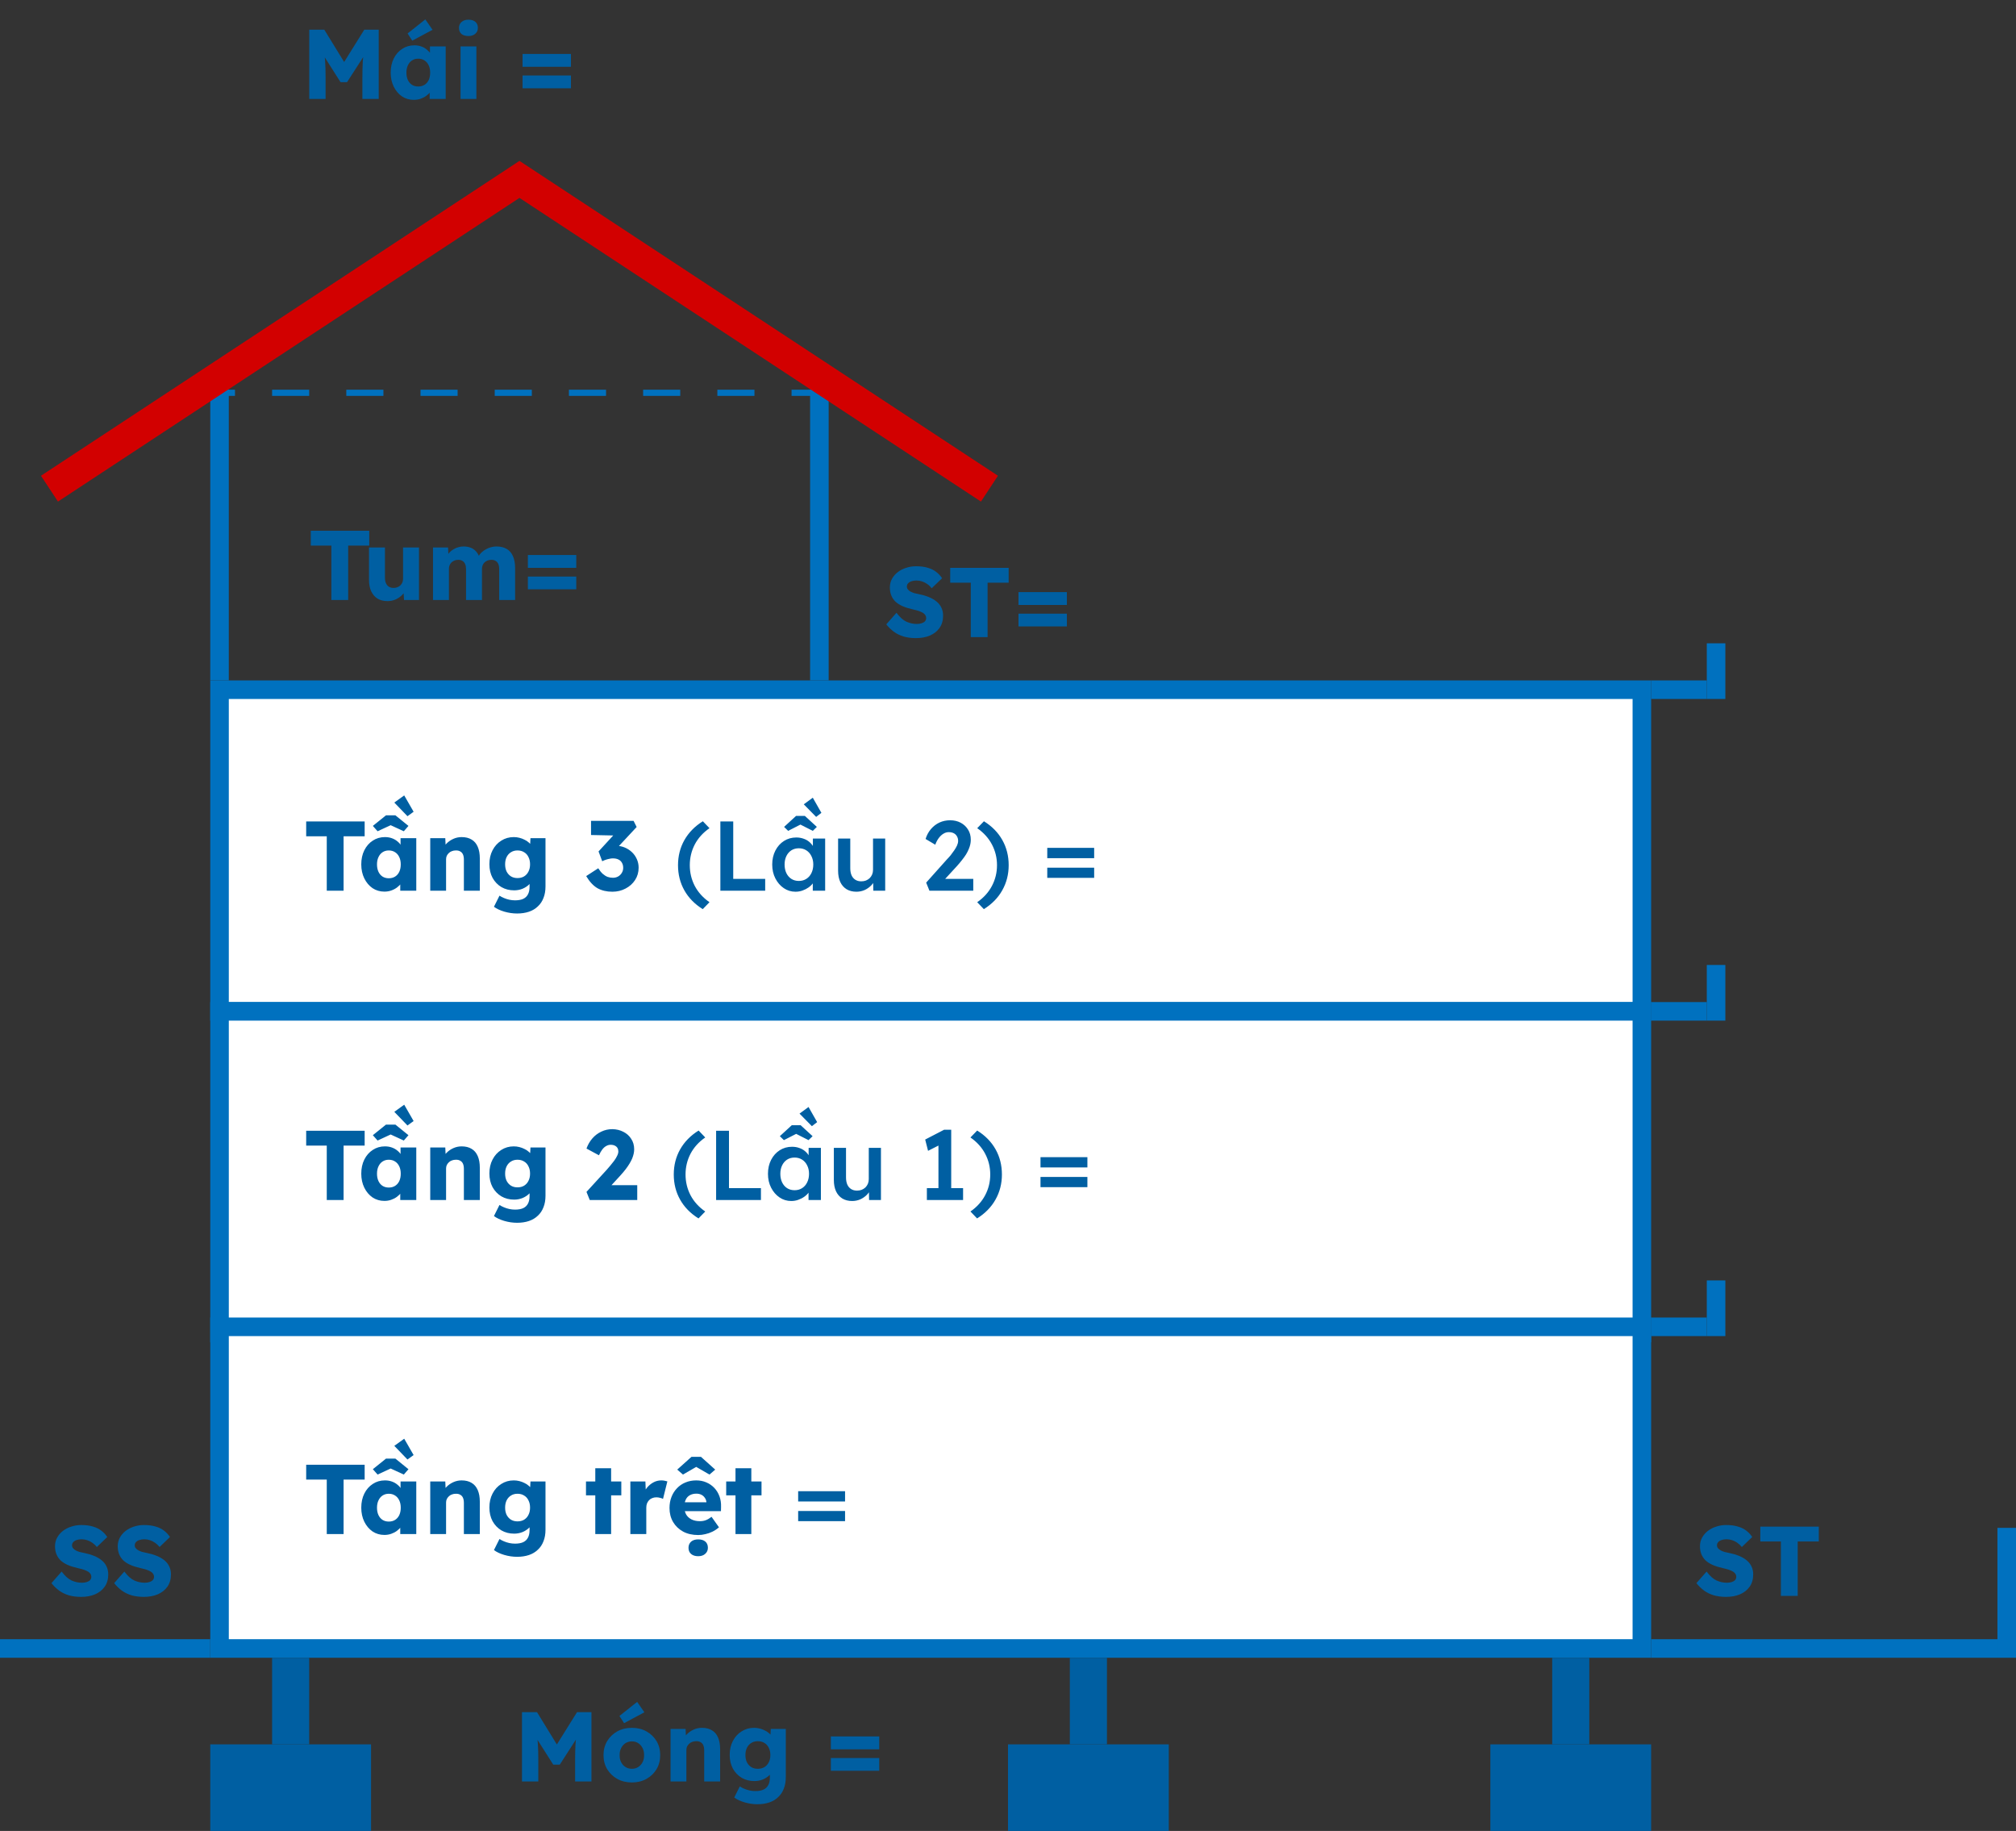
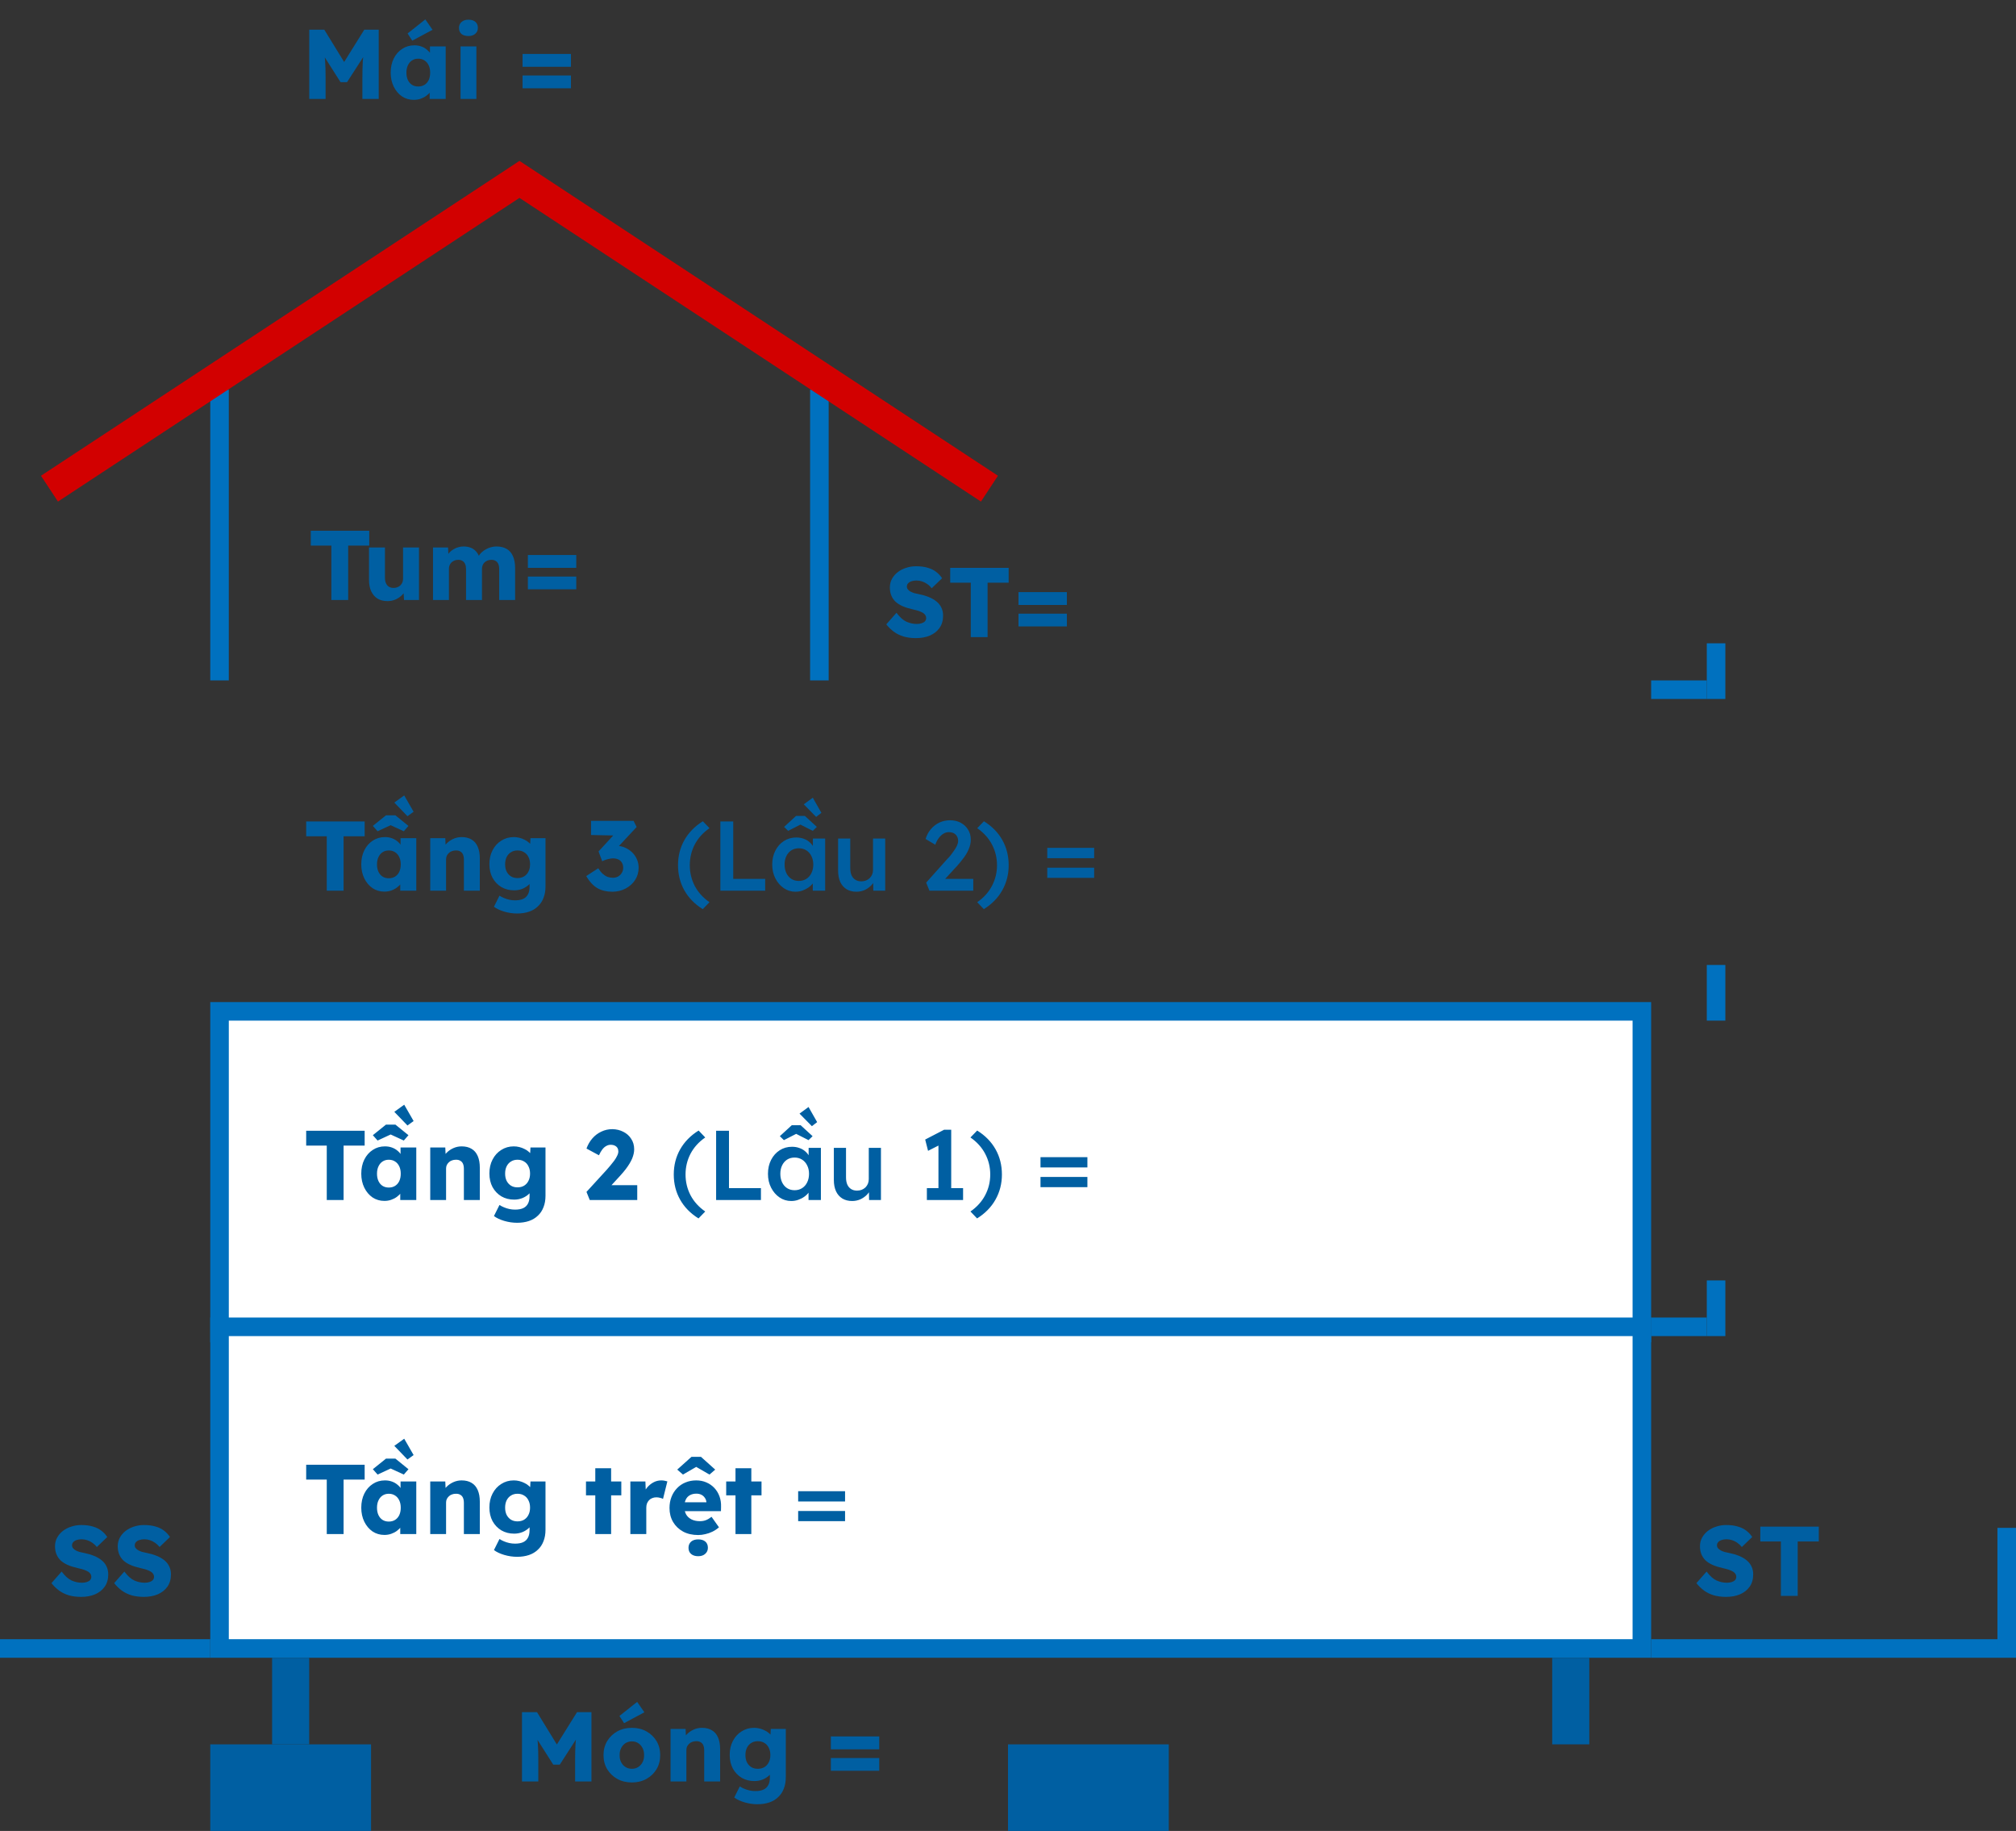
<svg xmlns="http://www.w3.org/2000/svg" width="326" height="296" viewBox="0 0 326 296" fill="none">
  <rect x="0" y="0" width="326" height="296" fill="#333333" stroke="none" />
-   <rect x="35.5" y="111.5" width="230" height="52" fill="white" stroke="#0071BF" stroke-width="3" />
  <rect x="35.5" y="163.5" width="230" height="52" fill="white" stroke="#0071BF" stroke-width="3" />
  <rect x="35.5" y="214.5" width="230" height="52" fill="white" stroke="#0071BF" stroke-width="3" />
  <line x1="35.5" y1="63" x2="35.5" y2="110" stroke="#0071BF" stroke-width="3" />
  <line x1="132.5" y1="63" x2="132.5" y2="110" stroke="#0071BF" stroke-width="3" />
  <line x1="324.5" y1="247" x2="324.5" y2="268" stroke="#0071BF" stroke-width="3" />
-   <line x1="134" y1="63.5" x2="34" y2="63.5" stroke="#0071BF" stroke-dasharray="6 6" />
  <line x1="277.5" y1="104" x2="277.5" y2="113" stroke="#0071BF" stroke-width="3" />
  <line x1="276" y1="111.5" x2="267" y2="111.5" stroke="#0071BF" stroke-width="3" />
  <line x1="277.5" y1="156" x2="277.5" y2="165" stroke="#0071BF" stroke-width="3" />
-   <line x1="276" y1="163.5" x2="267" y2="163.5" stroke="#0071BF" stroke-width="3" />
  <line x1="277.5" y1="207" x2="277.5" y2="216" stroke="#0071BF" stroke-width="3" />
  <line x1="276" y1="214.5" x2="267" y2="214.5" stroke="#0071BF" stroke-width="3" />
  <line x1="323" y1="266.5" x2="267" y2="266.5" stroke="#0071BF" stroke-width="3" />
  <line x1="34" y1="266.5" y2="266.5" stroke="#0071BF" stroke-width="3" />
  <rect x="34" y="282" width="26" height="14" fill="#005FA2" />
  <rect x="163" y="282" width="26" height="14" fill="#005FA2" />
-   <rect x="241" y="282" width="26" height="14" fill="#005FA2" />
  <rect x="44" y="268" width="6" height="14" fill="#005FA2" />
-   <rect x="173" y="268" width="6" height="14" fill="#005FA2" />
  <rect x="251" y="268" width="6" height="14" fill="#005FA2" />
  <path d="M53.582 97V88.2H50.254V85.8H59.71V88.2H56.302V97H53.582ZM62.665 97.176C62.035 97.176 61.497 97.043 61.049 96.776C60.611 96.499 60.27 96.104 60.025 95.592C59.79 95.08 59.673 94.467 59.673 93.752V88.504H62.249V93.4C62.249 93.741 62.302 94.035 62.409 94.28C62.516 94.525 62.675 94.717 62.889 94.856C63.102 94.984 63.358 95.048 63.657 95.048C63.881 95.048 64.084 95.011 64.265 94.936C64.457 94.861 64.617 94.76 64.745 94.632C64.883 94.493 64.99 94.339 65.065 94.168C65.139 93.987 65.177 93.789 65.177 93.576V88.504H67.753V97H65.337L65.225 95.256L65.705 95.064C65.577 95.469 65.364 95.832 65.065 96.152C64.766 96.461 64.409 96.712 63.993 96.904C63.577 97.085 63.134 97.176 62.665 97.176ZM70.018 97V88.504H72.45L72.53 90.04L72.194 90.056C72.322 89.779 72.482 89.533 72.674 89.32C72.877 89.107 73.101 88.931 73.346 88.792C73.602 88.643 73.864 88.531 74.13 88.456C74.408 88.381 74.685 88.344 74.962 88.344C75.378 88.344 75.757 88.408 76.098 88.536C76.44 88.664 76.738 88.872 76.994 89.16C77.25 89.437 77.453 89.816 77.602 90.296L77.202 90.264L77.33 90.008C77.469 89.752 77.645 89.523 77.858 89.32C78.082 89.107 78.328 88.931 78.594 88.792C78.861 88.643 79.138 88.531 79.426 88.456C79.714 88.381 79.992 88.344 80.258 88.344C80.93 88.344 81.49 88.477 81.938 88.744C82.386 89 82.722 89.389 82.946 89.912C83.181 90.435 83.298 91.069 83.298 91.816V97H80.722V92.024C80.722 91.683 80.674 91.4 80.578 91.176C80.482 90.952 80.338 90.787 80.146 90.68C79.965 90.563 79.736 90.504 79.458 90.504C79.234 90.504 79.026 90.541 78.834 90.616C78.653 90.691 78.493 90.792 78.354 90.92C78.226 91.048 78.125 91.197 78.05 91.368C77.976 91.539 77.938 91.731 77.938 91.944V97H75.362V92.008C75.362 91.688 75.314 91.416 75.218 91.192C75.122 90.968 74.978 90.797 74.786 90.68C74.594 90.563 74.37 90.504 74.114 90.504C73.89 90.504 73.682 90.541 73.49 90.616C73.309 90.691 73.149 90.792 73.01 90.92C72.882 91.048 72.781 91.197 72.706 91.368C72.632 91.539 72.594 91.725 72.594 91.928V97H70.018ZM85.361 91.8V89.72H93.185V91.8H85.361ZM85.361 95.272V93.208H93.185V95.272H85.361Z" fill="#005FA2" />
  <path d="M50.01 16V4.8H52.442L56.522 11.44L54.778 11.424L58.906 4.8H61.242V16H58.602V12.512C58.602 11.552 58.623 10.688 58.666 9.92C58.719 9.152 58.804 8.389 58.922 7.632L59.226 8.464L56.122 13.28H55.066L52.026 8.496L52.33 7.632C52.447 8.347 52.527 9.083 52.57 9.84C52.623 10.587 52.65 11.477 52.65 12.512V16H50.01ZM66.92 16.144C66.206 16.144 65.566 15.957 65 15.584C64.446 15.2 64.003 14.677 63.672 14.016C63.342 13.344 63.176 12.587 63.176 11.744C63.176 10.88 63.342 10.117 63.672 9.456C64.003 8.795 64.456 8.277 65.032 7.904C65.608 7.52 66.264 7.328 67 7.328C67.406 7.328 67.774 7.387 68.104 7.504C68.446 7.621 68.744 7.787 69 8C69.256 8.203 69.475 8.443 69.656 8.72C69.838 8.987 69.971 9.275 70.056 9.584L69.528 9.52V7.504H72.072V16H69.48V13.952L70.056 13.936C69.971 14.235 69.832 14.517 69.64 14.784C69.448 15.051 69.214 15.285 68.936 15.488C68.659 15.691 68.35 15.851 68.008 15.968C67.667 16.085 67.304 16.144 66.92 16.144ZM67.624 13.984C68.019 13.984 68.36 13.893 68.648 13.712C68.936 13.531 69.16 13.275 69.32 12.944C69.48 12.603 69.56 12.203 69.56 11.744C69.56 11.285 69.48 10.891 69.32 10.56C69.16 10.219 68.936 9.957 68.648 9.776C68.36 9.584 68.019 9.488 67.624 9.488C67.24 9.488 66.904 9.584 66.616 9.776C66.339 9.957 66.12 10.219 65.96 10.56C65.8 10.891 65.72 11.285 65.72 11.744C65.72 12.203 65.8 12.603 65.96 12.944C66.12 13.275 66.339 13.531 66.616 13.712C66.904 13.893 67.24 13.984 67.624 13.984ZM66.664 6.576L65.912 5.408L68.776 3.136L69.944 4.816L66.664 6.576ZM74.475 16V7.504H77.035V16H74.475ZM75.755 5.824C75.275 5.824 74.897 5.712 74.619 5.488C74.353 5.253 74.219 4.923 74.219 4.496C74.219 4.112 74.358 3.797 74.635 3.552C74.913 3.307 75.286 3.184 75.755 3.184C76.235 3.184 76.609 3.301 76.875 3.536C77.142 3.76 77.275 4.08 77.275 4.496C77.275 4.891 77.137 5.211 76.859 5.456C76.593 5.701 76.225 5.824 75.755 5.824ZM84.502 10.8V8.72H92.326V10.8H84.502ZM84.502 14.272V12.208H92.326V14.272H84.502Z" fill="#005FA2" />
  <path d="M52.84 144V135.2H49.512V132.8H58.968V135.2H55.56V144H52.84ZM62.163 144.144C61.448 144.144 60.808 143.957 60.243 143.584C59.688 143.2 59.245 142.677 58.915 142.016C58.584 141.344 58.419 140.587 58.419 139.744C58.419 138.88 58.584 138.117 58.915 137.456C59.245 136.795 59.699 136.277 60.275 135.904C60.851 135.52 61.507 135.328 62.243 135.328C62.648 135.328 63.016 135.387 63.347 135.504C63.688 135.621 63.987 135.787 64.243 136C64.499 136.203 64.717 136.443 64.899 136.72C65.08 136.987 65.213 137.275 65.299 137.584L64.771 137.52V135.504H67.315V144H64.723V141.952L65.299 141.936C65.213 142.235 65.075 142.517 64.883 142.784C64.691 143.051 64.456 143.285 64.179 143.488C63.901 143.691 63.592 143.851 63.251 143.968C62.909 144.085 62.547 144.144 62.163 144.144ZM62.867 141.984C63.261 141.984 63.603 141.893 63.891 141.712C64.179 141.531 64.403 141.275 64.563 140.944C64.723 140.603 64.803 140.203 64.803 139.744C64.803 139.285 64.723 138.891 64.563 138.56C64.403 138.219 64.179 137.957 63.891 137.776C63.603 137.584 63.261 137.488 62.867 137.488C62.483 137.488 62.147 137.584 61.859 137.776C61.581 137.957 61.363 138.219 61.203 138.56C61.043 138.891 60.963 139.285 60.963 139.744C60.963 140.203 61.043 140.603 61.203 140.944C61.363 141.275 61.581 141.531 61.859 141.712C62.147 141.893 62.483 141.984 62.867 141.984ZM61.059 134.384L60.291 133.52L62.419 131.808H63.939L66.051 133.52L65.299 134.384L62.931 133.296H63.411L61.059 134.384ZM65.891 131.952L63.763 129.744L65.363 128.592L66.883 131.232L65.891 131.952ZM69.573 144V135.504H72.005L72.085 137.232L71.573 137.424C71.691 137.04 71.899 136.693 72.198 136.384C72.507 136.064 72.875 135.808 73.302 135.616C73.728 135.424 74.176 135.328 74.645 135.328C75.285 135.328 75.824 135.461 76.261 135.728C76.699 135.984 77.029 136.373 77.254 136.896C77.478 137.408 77.59 138.037 77.59 138.784V144H75.013V138.992C75.013 138.651 74.966 138.368 74.87 138.144C74.773 137.92 74.624 137.755 74.421 137.648C74.23 137.531 73.99 137.477 73.701 137.488C73.478 137.488 73.269 137.525 73.078 137.6C72.885 137.664 72.72 137.765 72.582 137.904C72.443 138.032 72.331 138.181 72.246 138.352C72.171 138.523 72.133 138.709 72.133 138.912V144H70.87C70.571 144 70.315 144 70.102 144C69.888 144 69.712 144 69.573 144ZM83.618 147.68C82.924 147.68 82.231 147.579 81.538 147.376C80.855 147.173 80.3 146.912 79.874 146.592L80.77 144.8C80.994 144.949 81.239 145.077 81.506 145.184C81.783 145.301 82.071 145.392 82.37 145.456C82.668 145.52 82.972 145.552 83.282 145.552C83.826 145.552 84.268 145.472 84.61 145.312C84.951 145.152 85.207 144.907 85.378 144.576C85.548 144.256 85.634 143.851 85.634 143.36V141.936L86.13 142.016C86.055 142.368 85.868 142.688 85.57 142.976C85.282 143.264 84.924 143.499 84.498 143.68C84.071 143.851 83.618 143.936 83.138 143.936C82.37 143.936 81.682 143.76 81.074 143.408C80.476 143.045 80.002 142.549 79.65 141.92C79.308 141.28 79.138 140.544 79.138 139.712C79.138 138.859 79.308 138.107 79.65 137.456C79.991 136.795 80.46 136.277 81.058 135.904C81.655 135.52 82.327 135.328 83.074 135.328C83.394 135.328 83.698 135.365 83.986 135.44C84.284 135.515 84.556 135.616 84.802 135.744C85.058 135.861 85.282 136.005 85.474 136.176C85.676 136.336 85.836 136.512 85.954 136.704C86.082 136.896 86.167 137.093 86.21 137.296L85.682 137.424L85.778 135.504H88.21V143.312C88.21 144.005 88.103 144.619 87.89 145.152C87.687 145.696 87.383 146.155 86.978 146.528C86.583 146.912 86.103 147.2 85.538 147.392C84.972 147.584 84.332 147.68 83.618 147.68ZM83.682 141.952C84.098 141.952 84.455 141.861 84.754 141.68C85.063 141.488 85.298 141.227 85.458 140.896C85.628 140.565 85.714 140.176 85.714 139.728C85.714 139.28 85.628 138.891 85.458 138.56C85.298 138.219 85.063 137.957 84.754 137.776C84.455 137.584 84.098 137.488 83.682 137.488C83.276 137.488 82.924 137.584 82.626 137.776C82.327 137.957 82.092 138.219 81.922 138.56C81.762 138.891 81.682 139.28 81.682 139.728C81.682 140.176 81.762 140.565 81.922 140.896C82.092 141.227 82.327 141.488 82.626 141.68C82.924 141.861 83.276 141.952 83.682 141.952ZM99.014 144.16C98.107 144.16 97.312 143.973 96.63 143.6C95.958 143.216 95.344 142.56 94.79 141.632L96.742 140.368C96.977 140.741 97.216 141.04 97.462 141.264C97.718 141.488 97.979 141.653 98.246 141.76C98.523 141.856 98.811 141.904 99.11 141.904C99.409 141.904 99.68 141.84 99.926 141.712C100.182 141.573 100.385 141.381 100.534 141.136C100.694 140.891 100.774 140.613 100.774 140.304C100.774 139.973 100.705 139.696 100.566 139.472C100.438 139.237 100.246 139.061 99.99 138.944C99.745 138.827 99.446 138.768 99.094 138.768C98.934 138.768 98.763 138.789 98.582 138.832C98.4 138.864 98.209 138.912 98.006 138.976C97.803 139.04 97.595 139.125 97.382 139.232L96.79 137.648L99.51 134.688L100.246 135.088L95.574 134.992V132.704H102.454L102.95 133.696L99.254 137.664L98.614 136.912C98.699 136.869 98.838 136.832 99.03 136.8C99.233 136.757 99.424 136.736 99.606 136.736C100.107 136.736 100.577 136.827 101.014 137.008C101.451 137.189 101.841 137.44 102.182 137.76C102.523 138.08 102.79 138.459 102.982 138.896C103.174 139.323 103.27 139.781 103.27 140.272C103.27 141.019 103.078 141.685 102.694 142.272C102.321 142.848 101.809 143.307 101.158 143.648C100.518 143.989 99.803 144.16 99.014 144.16ZM113.64 146.976C112.339 146.165 111.347 145.152 110.664 143.936C109.981 142.72 109.64 141.365 109.64 139.872C109.64 138.389 109.981 137.04 110.664 135.824C111.357 134.597 112.355 133.579 113.656 132.768L114.728 133.888C113.683 134.613 112.888 135.493 112.344 136.528C111.811 137.563 111.544 138.677 111.544 139.872C111.544 141.067 111.811 142.181 112.344 143.216C112.888 144.251 113.683 145.131 114.728 145.856L113.64 146.976ZM116.488 144V132.8H118.568V142.08H123.736V144H116.488ZM128.633 144.16C127.94 144.16 127.31 143.968 126.745 143.584C126.18 143.2 125.726 142.677 125.385 142.016C125.044 141.355 124.873 140.603 124.873 139.76C124.873 138.917 125.044 138.165 125.385 137.504C125.726 136.843 126.19 136.325 126.777 135.952C127.364 135.579 128.025 135.392 128.761 135.392C129.188 135.392 129.577 135.456 129.929 135.584C130.281 135.701 130.59 135.872 130.857 136.096C131.124 136.32 131.342 136.576 131.513 136.864C131.694 137.152 131.817 137.461 131.881 137.792L131.449 137.68V135.568H133.433V144H131.433V141.984L131.897 141.904C131.822 142.192 131.684 142.475 131.481 142.752C131.289 143.019 131.044 143.259 130.745 143.472C130.457 143.675 130.132 143.84 129.769 143.968C129.417 144.096 129.038 144.16 128.633 144.16ZM129.177 142.416C129.636 142.416 130.041 142.304 130.393 142.08C130.745 141.856 131.017 141.547 131.209 141.152C131.412 140.747 131.513 140.283 131.513 139.76C131.513 139.248 131.412 138.795 131.209 138.4C131.017 138.005 130.745 137.696 130.393 137.472C130.041 137.248 129.636 137.136 129.177 137.136C128.718 137.136 128.313 137.248 127.961 137.472C127.62 137.696 127.353 138.005 127.161 138.4C126.969 138.795 126.873 139.248 126.873 139.76C126.873 140.283 126.969 140.747 127.161 141.152C127.353 141.547 127.62 141.856 127.961 142.08C128.313 142.304 128.718 142.416 129.177 142.416ZM127.449 134.32L126.793 133.68L128.729 131.904H130.153L132.089 133.68L131.433 134.32L129.193 133.184H129.673L127.449 134.32ZM131.977 132.064L129.977 130.032L131.433 128.96L132.825 131.408L131.977 132.064ZM138.486 144.16C137.878 144.16 137.35 144.027 136.902 143.76C136.454 143.483 136.113 143.093 135.878 142.592C135.644 142.08 135.526 141.472 135.526 140.768V135.568H137.494V140.352C137.494 140.8 137.564 141.184 137.702 141.504C137.841 141.813 138.044 142.053 138.31 142.224C138.577 142.395 138.897 142.48 139.27 142.48C139.548 142.48 139.798 142.437 140.022 142.352C140.257 142.256 140.46 142.128 140.63 141.968C140.801 141.797 140.934 141.6 141.03 141.376C141.126 141.141 141.174 140.891 141.174 140.624V135.568H143.142V144H141.222L141.19 142.24L141.542 142.048C141.414 142.453 141.196 142.816 140.886 143.136C140.588 143.445 140.23 143.696 139.814 143.888C139.398 144.069 138.956 144.16 138.486 144.16ZM150.296 144L149.768 142.688L153.128 138.928C153.32 138.736 153.517 138.517 153.72 138.272C153.923 138.016 154.115 137.755 154.296 137.488C154.488 137.211 154.643 136.944 154.76 136.688C154.877 136.421 154.936 136.176 154.936 135.952C154.936 135.664 154.872 135.413 154.744 135.2C154.627 134.987 154.456 134.821 154.232 134.704C154.008 134.587 153.731 134.528 153.4 134.528C153.112 134.528 152.829 134.613 152.552 134.784C152.285 134.944 152.035 135.179 151.8 135.488C151.576 135.787 151.389 136.144 151.24 136.56L149.672 135.632C149.864 135.013 150.152 134.48 150.536 134.032C150.931 133.573 151.389 133.221 151.912 132.976C152.445 132.731 153.021 132.608 153.64 132.608C154.28 132.608 154.851 132.741 155.352 133.008C155.853 133.275 156.248 133.643 156.536 134.112C156.835 134.581 156.984 135.131 156.984 135.76C156.984 135.995 156.957 136.24 156.904 136.496C156.851 136.741 156.765 137.003 156.648 137.28C156.541 137.547 156.397 137.829 156.216 138.128C156.035 138.416 155.816 138.72 155.56 139.04C155.315 139.36 155.032 139.696 154.712 140.048L152.168 142.816L151.848 142.08H157.384V144H150.296ZM159.094 146.976L158.022 145.856C159.067 145.131 159.862 144.251 160.406 143.216C160.95 142.181 161.222 141.067 161.222 139.872C161.222 138.677 160.95 137.563 160.406 136.528C159.862 135.493 159.067 134.613 158.022 133.888L159.11 132.768C160.411 133.579 161.403 134.592 162.086 135.808C162.768 137.024 163.11 138.379 163.11 139.872C163.11 141.355 162.763 142.709 162.07 143.936C161.387 145.152 160.395 146.165 159.094 146.976ZM169.349 138.736V137.072H176.933V138.736H169.349ZM169.349 141.92V140.272H176.933V141.92H169.349Z" fill="#005FA2" />
  <path d="M52.84 194V185.2H49.512V182.8H58.968V185.2H55.56V194H52.84ZM62.163 194.144C61.448 194.144 60.808 193.957 60.243 193.584C59.688 193.2 59.245 192.677 58.915 192.016C58.584 191.344 58.419 190.587 58.419 189.744C58.419 188.88 58.584 188.117 58.915 187.456C59.245 186.795 59.699 186.277 60.275 185.904C60.851 185.52 61.507 185.328 62.243 185.328C62.648 185.328 63.016 185.387 63.347 185.504C63.688 185.621 63.987 185.787 64.243 186C64.499 186.203 64.717 186.443 64.899 186.72C65.08 186.987 65.213 187.275 65.299 187.584L64.771 187.52V185.504H67.315V194H64.723V191.952L65.299 191.936C65.213 192.235 65.075 192.517 64.883 192.784C64.691 193.051 64.456 193.285 64.179 193.488C63.901 193.691 63.592 193.851 63.251 193.968C62.909 194.085 62.547 194.144 62.163 194.144ZM62.867 191.984C63.261 191.984 63.603 191.893 63.891 191.712C64.179 191.531 64.403 191.275 64.563 190.944C64.723 190.603 64.803 190.203 64.803 189.744C64.803 189.285 64.723 188.891 64.563 188.56C64.403 188.219 64.179 187.957 63.891 187.776C63.603 187.584 63.261 187.488 62.867 187.488C62.483 187.488 62.147 187.584 61.859 187.776C61.581 187.957 61.363 188.219 61.203 188.56C61.043 188.891 60.963 189.285 60.963 189.744C60.963 190.203 61.043 190.603 61.203 190.944C61.363 191.275 61.581 191.531 61.859 191.712C62.147 191.893 62.483 191.984 62.867 191.984ZM61.059 184.384L60.291 183.52L62.419 181.808H63.939L66.051 183.52L65.299 184.384L62.931 183.296H63.411L61.059 184.384ZM65.891 181.952L63.763 179.744L65.363 178.592L66.883 181.232L65.891 181.952ZM69.573 194V185.504H72.005L72.085 187.232L71.573 187.424C71.691 187.04 71.899 186.693 72.198 186.384C72.507 186.064 72.875 185.808 73.302 185.616C73.728 185.424 74.176 185.328 74.645 185.328C75.285 185.328 75.824 185.461 76.261 185.728C76.699 185.984 77.029 186.373 77.254 186.896C77.478 187.408 77.59 188.037 77.59 188.784V194H75.013V188.992C75.013 188.651 74.966 188.368 74.87 188.144C74.773 187.92 74.624 187.755 74.421 187.648C74.23 187.531 73.99 187.477 73.701 187.488C73.478 187.488 73.269 187.525 73.078 187.6C72.885 187.664 72.72 187.765 72.582 187.904C72.443 188.032 72.331 188.181 72.246 188.352C72.171 188.523 72.133 188.709 72.133 188.912V194H70.87C70.571 194 70.315 194 70.102 194C69.888 194 69.712 194 69.573 194ZM83.618 197.68C82.924 197.68 82.231 197.579 81.538 197.376C80.855 197.173 80.3 196.912 79.874 196.592L80.77 194.8C80.994 194.949 81.239 195.077 81.506 195.184C81.783 195.301 82.071 195.392 82.37 195.456C82.668 195.52 82.972 195.552 83.282 195.552C83.826 195.552 84.268 195.472 84.61 195.312C84.951 195.152 85.207 194.907 85.378 194.576C85.548 194.256 85.634 193.851 85.634 193.36V191.936L86.13 192.016C86.055 192.368 85.868 192.688 85.57 192.976C85.282 193.264 84.924 193.499 84.498 193.68C84.071 193.851 83.618 193.936 83.138 193.936C82.37 193.936 81.682 193.76 81.074 193.408C80.476 193.045 80.002 192.549 79.65 191.92C79.308 191.28 79.138 190.544 79.138 189.712C79.138 188.859 79.308 188.107 79.65 187.456C79.991 186.795 80.46 186.277 81.058 185.904C81.655 185.52 82.327 185.328 83.074 185.328C83.394 185.328 83.698 185.365 83.986 185.44C84.284 185.515 84.556 185.616 84.802 185.744C85.058 185.861 85.282 186.005 85.474 186.176C85.676 186.336 85.836 186.512 85.954 186.704C86.082 186.896 86.167 187.093 86.21 187.296L85.682 187.424L85.778 185.504H88.21V193.312C88.21 194.005 88.103 194.619 87.89 195.152C87.687 195.696 87.383 196.155 86.978 196.528C86.583 196.912 86.103 197.2 85.538 197.392C84.972 197.584 84.332 197.68 83.618 197.68ZM83.682 191.952C84.098 191.952 84.455 191.861 84.754 191.68C85.063 191.488 85.298 191.227 85.458 190.896C85.628 190.565 85.714 190.176 85.714 189.728C85.714 189.28 85.628 188.891 85.458 188.56C85.298 188.219 85.063 187.957 84.754 187.776C84.455 187.584 84.098 187.488 83.682 187.488C83.276 187.488 82.924 187.584 82.626 187.776C82.327 187.957 82.092 188.219 81.922 188.56C81.762 188.891 81.682 189.28 81.682 189.728C81.682 190.176 81.762 190.565 81.922 190.896C82.092 191.227 82.327 191.488 82.626 191.68C82.924 191.861 83.276 191.952 83.682 191.952ZM95.366 194L94.838 192.688L98.102 189.12C98.283 188.917 98.481 188.688 98.694 188.432C98.907 188.176 99.115 187.915 99.318 187.648C99.52 187.371 99.68 187.104 99.798 186.848C99.926 186.592 99.99 186.357 99.99 186.144C99.99 185.931 99.942 185.744 99.846 185.584C99.75 185.424 99.611 185.301 99.43 185.216C99.249 185.12 99.019 185.072 98.742 185.072C98.496 185.072 98.262 185.136 98.038 185.264C97.814 185.381 97.6 185.568 97.398 185.824C97.206 186.08 97.025 186.395 96.854 186.768L94.838 185.68C95.062 185.061 95.376 184.517 95.782 184.048C96.198 183.568 96.683 183.2 97.238 182.944C97.793 182.677 98.385 182.544 99.014 182.544C99.675 182.555 100.273 182.699 100.806 182.976C101.339 183.243 101.761 183.621 102.07 184.112C102.39 184.592 102.55 185.157 102.55 185.808C102.55 186.032 102.523 186.267 102.47 186.512C102.417 186.757 102.337 187.013 102.23 187.28C102.123 187.536 101.979 187.813 101.798 188.112C101.627 188.4 101.419 188.704 101.174 189.024C100.929 189.344 100.641 189.685 100.31 190.048L97.766 192.816L97.446 191.6H103.046V194H95.366ZM112.953 196.976C111.651 196.165 110.659 195.152 109.977 193.936C109.294 192.72 108.953 191.365 108.953 189.872C108.953 188.389 109.294 187.04 109.977 185.824C110.67 184.597 111.667 183.579 112.969 182.768L114.041 183.888C112.995 184.613 112.201 185.493 111.657 186.528C111.123 187.563 110.857 188.677 110.857 189.872C110.857 191.067 111.123 192.181 111.657 193.216C112.201 194.251 112.995 195.131 114.041 195.856L112.953 196.976ZM115.801 194V182.8H117.881V192.08H123.049V194H115.801ZM127.945 194.16C127.252 194.16 126.623 193.968 126.057 193.584C125.492 193.2 125.039 192.677 124.697 192.016C124.356 191.355 124.185 190.603 124.185 189.76C124.185 188.917 124.356 188.165 124.697 187.504C125.039 186.843 125.503 186.325 126.089 185.952C126.676 185.579 127.337 185.392 128.073 185.392C128.5 185.392 128.889 185.456 129.241 185.584C129.593 185.701 129.903 185.872 130.169 186.096C130.436 186.32 130.655 186.576 130.825 186.864C131.007 187.152 131.129 187.461 131.193 187.792L130.761 187.68V185.568H132.745V194H130.745V191.984L131.209 191.904C131.135 192.192 130.996 192.475 130.793 192.752C130.601 193.019 130.356 193.259 130.057 193.472C129.769 193.675 129.444 193.84 129.081 193.968C128.729 194.096 128.351 194.16 127.945 194.16ZM128.489 192.416C128.948 192.416 129.353 192.304 129.705 192.08C130.057 191.856 130.329 191.547 130.521 191.152C130.724 190.747 130.825 190.283 130.825 189.76C130.825 189.248 130.724 188.795 130.521 188.4C130.329 188.005 130.057 187.696 129.705 187.472C129.353 187.248 128.948 187.136 128.489 187.136C128.031 187.136 127.625 187.248 127.273 187.472C126.932 187.696 126.665 188.005 126.473 188.4C126.281 188.795 126.185 189.248 126.185 189.76C126.185 190.283 126.281 190.747 126.473 191.152C126.665 191.547 126.932 191.856 127.273 192.08C127.625 192.304 128.031 192.416 128.489 192.416ZM126.761 184.32L126.105 183.68L128.041 181.904H129.465L131.401 183.68L130.745 184.32L128.505 183.184H128.985L126.761 184.32ZM131.289 182.064L129.289 180.032L130.745 178.96L132.137 181.408L131.289 182.064ZM137.799 194.16C137.191 194.16 136.663 194.027 136.215 193.76C135.767 193.483 135.425 193.093 135.191 192.592C134.956 192.08 134.839 191.472 134.839 190.768V185.568H136.807V190.352C136.807 190.8 136.876 191.184 137.015 191.504C137.153 191.813 137.356 192.053 137.623 192.224C137.889 192.395 138.209 192.48 138.583 192.48C138.86 192.48 139.111 192.437 139.335 192.352C139.569 192.256 139.772 192.128 139.943 191.968C140.113 191.797 140.247 191.6 140.343 191.376C140.439 191.141 140.487 190.891 140.487 190.624V185.568H142.455V194H140.535L140.503 192.24L140.855 192.048C140.727 192.453 140.508 192.816 140.199 193.136C139.9 193.445 139.543 193.696 139.127 193.888C138.711 194.069 138.268 194.16 137.799 194.16ZM151.753 193.216V184.128L152.345 184.896L150.073 186.048L149.609 184.224L152.665 182.64H153.817V193.216H151.753ZM149.881 194V192.08H155.737V194H149.881ZM158 196.976L156.928 195.856C157.973 195.131 158.768 194.251 159.312 193.216C159.856 192.181 160.128 191.067 160.128 189.872C160.128 188.677 159.856 187.563 159.312 186.528C158.768 185.493 157.973 184.613 156.928 183.888L158.016 182.768C159.317 183.579 160.309 184.592 160.992 185.808C161.675 187.024 162.016 188.379 162.016 189.872C162.016 191.355 161.669 192.709 160.976 193.936C160.293 195.152 159.301 196.165 158 196.976ZM168.255 188.736V187.072H175.839V188.736H168.255ZM168.255 191.92V190.272H175.839V191.92H168.255Z" fill="#005FA2" />
  <path d="M52.84 248V239.2H49.512V236.8H58.968V239.2H55.56V248H52.84ZM62.163 248.144C61.448 248.144 60.808 247.957 60.243 247.584C59.688 247.2 59.245 246.677 58.915 246.016C58.584 245.344 58.419 244.587 58.419 243.744C58.419 242.88 58.584 242.117 58.915 241.456C59.245 240.795 59.699 240.277 60.275 239.904C60.851 239.52 61.507 239.328 62.243 239.328C62.648 239.328 63.016 239.387 63.347 239.504C63.688 239.621 63.987 239.787 64.243 240C64.499 240.203 64.717 240.443 64.899 240.72C65.08 240.987 65.213 241.275 65.299 241.584L64.771 241.52V239.504H67.315V248H64.723V245.952L65.299 245.936C65.213 246.235 65.075 246.517 64.883 246.784C64.691 247.051 64.456 247.285 64.179 247.488C63.901 247.691 63.592 247.851 63.251 247.968C62.909 248.085 62.547 248.144 62.163 248.144ZM62.867 245.984C63.261 245.984 63.603 245.893 63.891 245.712C64.179 245.531 64.403 245.275 64.563 244.944C64.723 244.603 64.803 244.203 64.803 243.744C64.803 243.285 64.723 242.891 64.563 242.56C64.403 242.219 64.179 241.957 63.891 241.776C63.603 241.584 63.261 241.488 62.867 241.488C62.483 241.488 62.147 241.584 61.859 241.776C61.581 241.957 61.363 242.219 61.203 242.56C61.043 242.891 60.963 243.285 60.963 243.744C60.963 244.203 61.043 244.603 61.203 244.944C61.363 245.275 61.581 245.531 61.859 245.712C62.147 245.893 62.483 245.984 62.867 245.984ZM61.059 238.384L60.291 237.52L62.419 235.808H63.939L66.051 237.52L65.299 238.384L62.931 237.296H63.411L61.059 238.384ZM65.891 235.952L63.763 233.744L65.363 232.592L66.883 235.232L65.891 235.952ZM69.573 248V239.504H72.005L72.085 241.232L71.573 241.424C71.691 241.04 71.899 240.693 72.198 240.384C72.507 240.064 72.875 239.808 73.302 239.616C73.728 239.424 74.176 239.328 74.645 239.328C75.285 239.328 75.824 239.461 76.261 239.728C76.699 239.984 77.029 240.373 77.254 240.896C77.478 241.408 77.59 242.037 77.59 242.784V248H75.013V242.992C75.013 242.651 74.966 242.368 74.87 242.144C74.773 241.92 74.624 241.755 74.421 241.648C74.23 241.531 73.99 241.477 73.701 241.488C73.478 241.488 73.269 241.525 73.078 241.6C72.885 241.664 72.72 241.765 72.582 241.904C72.443 242.032 72.331 242.181 72.246 242.352C72.171 242.523 72.133 242.709 72.133 242.912V248H70.87C70.571 248 70.315 248 70.102 248C69.888 248 69.712 248 69.573 248ZM83.618 251.68C82.924 251.68 82.231 251.579 81.538 251.376C80.855 251.173 80.3 250.912 79.874 250.592L80.77 248.8C80.994 248.949 81.239 249.077 81.506 249.184C81.783 249.301 82.071 249.392 82.37 249.456C82.668 249.52 82.972 249.552 83.282 249.552C83.826 249.552 84.268 249.472 84.61 249.312C84.951 249.152 85.207 248.907 85.378 248.576C85.548 248.256 85.634 247.851 85.634 247.36V245.936L86.13 246.016C86.055 246.368 85.868 246.688 85.57 246.976C85.282 247.264 84.924 247.499 84.498 247.68C84.071 247.851 83.618 247.936 83.138 247.936C82.37 247.936 81.682 247.76 81.074 247.408C80.476 247.045 80.002 246.549 79.65 245.92C79.308 245.28 79.138 244.544 79.138 243.712C79.138 242.859 79.308 242.107 79.65 241.456C79.991 240.795 80.46 240.277 81.058 239.904C81.655 239.52 82.327 239.328 83.074 239.328C83.394 239.328 83.698 239.365 83.986 239.44C84.284 239.515 84.556 239.616 84.802 239.744C85.058 239.861 85.282 240.005 85.474 240.176C85.676 240.336 85.836 240.512 85.954 240.704C86.082 240.896 86.167 241.093 86.21 241.296L85.682 241.424L85.778 239.504H88.21V247.312C88.21 248.005 88.103 248.619 87.89 249.152C87.687 249.696 87.383 250.155 86.978 250.528C86.583 250.912 86.103 251.2 85.538 251.392C84.972 251.584 84.332 251.68 83.618 251.68ZM83.682 245.952C84.098 245.952 84.455 245.861 84.754 245.68C85.063 245.488 85.298 245.227 85.458 244.896C85.628 244.565 85.714 244.176 85.714 243.728C85.714 243.28 85.628 242.891 85.458 242.56C85.298 242.219 85.063 241.957 84.754 241.776C84.455 241.584 84.098 241.488 83.682 241.488C83.276 241.488 82.924 241.584 82.626 241.776C82.327 241.957 82.092 242.219 81.922 242.56C81.762 242.891 81.682 243.28 81.682 243.728C81.682 244.176 81.762 244.565 81.922 244.896C82.092 245.227 82.327 245.488 82.626 245.68C82.924 245.861 83.276 245.952 83.682 245.952ZM96.262 248V237.36H98.822V248H96.262ZM94.758 241.744V239.504H100.47V241.744H94.758ZM101.933 248V239.504H104.365L104.477 242.272L103.997 241.744C104.125 241.285 104.333 240.875 104.621 240.512C104.92 240.149 105.266 239.861 105.661 239.648C106.056 239.435 106.477 239.328 106.925 239.328C107.117 239.328 107.293 239.344 107.453 239.376C107.624 239.408 107.778 239.445 107.917 239.488L107.213 242.32C107.096 242.245 106.936 242.187 106.733 242.144C106.541 242.091 106.338 242.064 106.125 242.064C105.89 242.064 105.672 242.107 105.469 242.192C105.266 242.267 105.096 242.379 104.957 242.528C104.818 242.677 104.706 242.853 104.621 243.056C104.546 243.259 104.509 243.488 104.509 243.744V248H101.933ZM112.903 248.16C111.964 248.16 111.148 247.973 110.455 247.6C109.761 247.216 109.223 246.699 108.839 246.048C108.455 245.387 108.263 244.635 108.263 243.792C108.263 243.141 108.369 242.544 108.583 242C108.796 241.456 109.095 240.987 109.479 240.592C109.863 240.187 110.316 239.877 110.839 239.664C111.372 239.44 111.953 239.328 112.583 239.328C113.18 239.328 113.724 239.435 114.215 239.648C114.716 239.861 115.148 240.16 115.511 240.544C115.873 240.928 116.151 241.381 116.343 241.904C116.535 242.427 116.62 242.997 116.599 243.616L116.583 244.304H109.815L109.447 242.864H114.503L114.231 243.168V242.848C114.209 242.581 114.124 242.347 113.975 242.144C113.836 241.931 113.649 241.765 113.415 241.648C113.18 241.531 112.913 241.472 112.615 241.472C112.199 241.472 111.841 241.557 111.543 241.728C111.255 241.888 111.036 242.128 110.887 242.448C110.737 242.757 110.663 243.141 110.663 243.6C110.663 244.069 110.759 244.48 110.951 244.832C111.153 245.173 111.441 245.44 111.815 245.632C112.199 245.824 112.652 245.92 113.175 245.92C113.537 245.92 113.857 245.867 114.135 245.76C114.423 245.653 114.732 245.472 115.063 245.216L116.263 246.912C115.932 247.2 115.58 247.435 115.207 247.616C114.833 247.797 114.449 247.931 114.055 248.016C113.671 248.112 113.287 248.16 112.903 248.16ZM112.903 251.584C112.412 251.584 112.028 251.461 111.751 251.216C111.473 250.981 111.335 250.651 111.335 250.224C111.335 249.819 111.473 249.488 111.751 249.232C112.039 248.987 112.423 248.864 112.903 248.864C113.393 248.864 113.777 248.981 114.055 249.216C114.332 249.451 114.471 249.787 114.471 250.224C114.471 250.619 114.327 250.944 114.039 251.2C113.761 251.456 113.383 251.584 112.903 251.584ZM110.439 238.384L109.511 237.584L111.815 235.52H113.351L115.655 237.584L114.727 238.384L112.343 237.008H112.823L110.439 238.384ZM118.934 248V237.36H121.494V248H118.934ZM117.43 241.744V239.504H123.142V241.744H117.43ZM129.068 242.736V241.072H136.652V242.736H129.068ZM129.068 245.92V244.272H136.652V245.92H129.068Z" fill="#005FA2" />
  <path d="M84.408 288V276.8H86.84L90.92 283.44L89.176 283.424L93.304 276.8H95.64V288H93V284.512C93 283.552 93.021 282.688 93.064 281.92C93.117 281.152 93.203 280.389 93.32 279.632L93.624 280.464L90.52 285.28H89.464L86.424 280.496L86.728 279.632C86.845 280.347 86.925 281.083 86.968 281.84C87.021 282.587 87.048 283.477 87.048 284.512V288H84.408ZM102.183 288.16C101.298 288.16 100.508 287.968 99.815 287.584C99.132 287.2 98.588 286.677 98.183 286.016C97.788 285.355 97.591 284.597 97.591 283.744C97.591 282.891 97.788 282.133 98.183 281.472C98.588 280.811 99.132 280.288 99.815 279.904C100.508 279.52 101.298 279.328 102.183 279.328C103.068 279.328 103.852 279.52 104.535 279.904C105.228 280.288 105.772 280.811 106.167 281.472C106.562 282.133 106.759 282.891 106.759 283.744C106.759 284.597 106.562 285.355 106.167 286.016C105.772 286.677 105.228 287.2 104.535 287.584C103.852 287.968 103.068 288.16 102.183 288.16ZM102.183 285.952C102.567 285.952 102.908 285.856 103.207 285.664C103.506 285.472 103.74 285.211 103.911 284.88C104.082 284.549 104.162 284.171 104.151 283.744C104.162 283.317 104.082 282.939 103.911 282.608C103.74 282.267 103.506 282 103.207 281.808C102.908 281.616 102.567 281.52 102.183 281.52C101.799 281.52 101.452 281.616 101.143 281.808C100.844 282 100.61 282.267 100.439 282.608C100.268 282.939 100.188 283.317 100.199 283.744C100.188 284.171 100.268 284.549 100.439 284.88C100.61 285.211 100.844 285.472 101.143 285.664C101.452 285.856 101.799 285.952 102.183 285.952ZM100.919 278.576L100.167 277.408L103.031 275.136L104.199 276.816L100.919 278.576ZM108.433 288V279.504H110.865L110.945 281.232L110.433 281.424C110.55 281.04 110.758 280.693 111.057 280.384C111.366 280.064 111.734 279.808 112.161 279.616C112.588 279.424 113.036 279.328 113.505 279.328C114.145 279.328 114.684 279.461 115.121 279.728C115.558 279.984 115.889 280.373 116.113 280.896C116.337 281.408 116.449 282.037 116.449 282.784V288H113.873V282.992C113.873 282.651 113.825 282.368 113.729 282.144C113.633 281.92 113.484 281.755 113.281 281.648C113.089 281.531 112.849 281.477 112.561 281.488C112.337 281.488 112.129 281.525 111.937 281.6C111.745 281.664 111.58 281.765 111.441 281.904C111.302 282.032 111.19 282.181 111.105 282.352C111.03 282.523 110.993 282.709 110.993 282.912V288H109.729C109.43 288 109.174 288 108.961 288C108.748 288 108.572 288 108.433 288ZM122.477 291.68C121.784 291.68 121.09 291.579 120.397 291.376C119.714 291.173 119.16 290.912 118.733 290.592L119.629 288.8C119.853 288.949 120.098 289.077 120.365 289.184C120.642 289.301 120.93 289.392 121.229 289.456C121.528 289.52 121.832 289.552 122.141 289.552C122.685 289.552 123.128 289.472 123.469 289.312C123.81 289.152 124.066 288.907 124.237 288.576C124.408 288.256 124.493 287.851 124.493 287.36V285.936L124.989 286.016C124.914 286.368 124.728 286.688 124.429 286.976C124.141 287.264 123.784 287.499 123.357 287.68C122.93 287.851 122.477 287.936 121.997 287.936C121.229 287.936 120.541 287.76 119.933 287.408C119.336 287.045 118.861 286.549 118.509 285.92C118.168 285.28 117.997 284.544 117.997 283.712C117.997 282.859 118.168 282.107 118.509 281.456C118.85 280.795 119.32 280.277 119.917 279.904C120.514 279.52 121.186 279.328 121.933 279.328C122.253 279.328 122.557 279.365 122.845 279.44C123.144 279.515 123.416 279.616 123.661 279.744C123.917 279.861 124.141 280.005 124.333 280.176C124.536 280.336 124.696 280.512 124.813 280.704C124.941 280.896 125.026 281.093 125.069 281.296L124.541 281.424L124.637 279.504H127.069V287.312C127.069 288.005 126.962 288.619 126.749 289.152C126.546 289.696 126.242 290.155 125.837 290.528C125.442 290.912 124.962 291.2 124.397 291.392C123.832 291.584 123.192 291.68 122.477 291.68ZM122.541 285.952C122.957 285.952 123.314 285.861 123.613 285.68C123.922 285.488 124.157 285.227 124.317 284.896C124.488 284.565 124.573 284.176 124.573 283.728C124.573 283.28 124.488 282.891 124.317 282.56C124.157 282.219 123.922 281.957 123.613 281.776C123.314 281.584 122.957 281.488 122.541 281.488C122.136 281.488 121.784 281.584 121.485 281.776C121.186 281.957 120.952 282.219 120.781 282.56C120.621 282.891 120.541 283.28 120.541 283.728C120.541 284.176 120.621 284.565 120.781 284.896C120.952 285.227 121.186 285.488 121.485 285.68C121.784 285.861 122.136 285.952 122.541 285.952ZM134.353 282.8V280.72H142.177V282.8H134.353ZM134.353 286.272V284.208H142.177V286.272H134.353Z" fill="#005FA2" />
  <path d="M148.12 103.16C147.384 103.16 146.717 103.075 146.12 102.904C145.533 102.723 145.011 102.467 144.552 102.136C144.093 101.795 143.683 101.395 143.32 100.936L144.968 99.064C145.501 99.779 146.035 100.259 146.568 100.504C147.112 100.749 147.672 100.872 148.248 100.872C148.536 100.872 148.797 100.835 149.032 100.76C149.267 100.685 149.448 100.579 149.576 100.44C149.704 100.291 149.768 100.109 149.768 99.896C149.768 99.736 149.725 99.592 149.64 99.464C149.565 99.336 149.459 99.224 149.32 99.128C149.181 99.032 149.016 98.947 148.824 98.872C148.632 98.787 148.429 98.717 148.216 98.664C148.003 98.6 147.784 98.547 147.56 98.504C146.941 98.365 146.403 98.195 145.944 97.992C145.485 97.789 145.101 97.544 144.792 97.256C144.493 96.957 144.269 96.621 144.12 96.248C143.971 95.864 143.896 95.437 143.896 94.968C143.896 94.467 144.008 94.008 144.232 93.592C144.467 93.165 144.776 92.803 145.16 92.504C145.555 92.195 146.008 91.96 146.52 91.8C147.032 91.629 147.565 91.544 148.12 91.544C148.856 91.544 149.485 91.624 150.008 91.784C150.541 91.933 150.995 92.152 151.368 92.44C151.752 92.728 152.077 93.075 152.344 93.48L150.664 95.096C150.44 94.819 150.195 94.589 149.928 94.408C149.672 94.227 149.395 94.088 149.096 93.992C148.808 93.896 148.509 93.848 148.2 93.848C147.88 93.848 147.603 93.891 147.368 93.976C147.144 94.051 146.968 94.163 146.84 94.312C146.712 94.451 146.648 94.621 146.648 94.824C146.648 95.005 146.701 95.16 146.808 95.288C146.915 95.416 147.059 95.533 147.24 95.64C147.421 95.736 147.629 95.821 147.864 95.896C148.099 95.96 148.344 96.013 148.6 96.056C149.187 96.173 149.715 96.328 150.184 96.52C150.664 96.712 151.075 96.947 151.416 97.224C151.768 97.501 152.035 97.832 152.216 98.216C152.408 98.589 152.504 99.027 152.504 99.528C152.504 100.307 152.312 100.968 151.928 101.512C151.555 102.045 151.037 102.456 150.376 102.744C149.725 103.021 148.973 103.16 148.12 103.16ZM156.981 103V94.2H153.653V91.8H163.109V94.2H159.701V103H156.981ZM164.697 97.8V95.72H172.521V97.8H164.697ZM164.697 101.272V99.208H172.521V101.272H164.697Z" fill="#005FA2" />
  <path d="M279.12 258.16C278.384 258.16 277.717 258.075 277.12 257.904C276.533 257.723 276.011 257.467 275.552 257.136C275.093 256.795 274.683 256.395 274.32 255.936L275.968 254.064C276.501 254.779 277.035 255.259 277.568 255.504C278.112 255.749 278.672 255.872 279.248 255.872C279.536 255.872 279.797 255.835 280.032 255.76C280.267 255.685 280.448 255.579 280.576 255.44C280.704 255.291 280.768 255.109 280.768 254.896C280.768 254.736 280.725 254.592 280.64 254.464C280.565 254.336 280.459 254.224 280.32 254.128C280.181 254.032 280.016 253.947 279.824 253.872C279.632 253.787 279.429 253.717 279.216 253.664C279.003 253.6 278.784 253.547 278.56 253.504C277.941 253.365 277.403 253.195 276.944 252.992C276.485 252.789 276.101 252.544 275.792 252.256C275.493 251.957 275.269 251.621 275.12 251.248C274.971 250.864 274.896 250.437 274.896 249.968C274.896 249.467 275.008 249.008 275.232 248.592C275.467 248.165 275.776 247.803 276.16 247.504C276.555 247.195 277.008 246.96 277.52 246.8C278.032 246.629 278.565 246.544 279.12 246.544C279.856 246.544 280.485 246.624 281.008 246.784C281.541 246.933 281.995 247.152 282.368 247.44C282.752 247.728 283.077 248.075 283.344 248.48L281.664 250.096C281.44 249.819 281.195 249.589 280.928 249.408C280.672 249.227 280.395 249.088 280.096 248.992C279.808 248.896 279.509 248.848 279.2 248.848C278.88 248.848 278.603 248.891 278.368 248.976C278.144 249.051 277.968 249.163 277.84 249.312C277.712 249.451 277.648 249.621 277.648 249.824C277.648 250.005 277.701 250.16 277.808 250.288C277.915 250.416 278.059 250.533 278.24 250.64C278.421 250.736 278.629 250.821 278.864 250.896C279.099 250.96 279.344 251.013 279.6 251.056C280.187 251.173 280.715 251.328 281.184 251.52C281.664 251.712 282.075 251.947 282.416 252.224C282.768 252.501 283.035 252.832 283.216 253.216C283.408 253.589 283.504 254.027 283.504 254.528C283.504 255.307 283.312 255.968 282.928 256.512C282.555 257.045 282.037 257.456 281.376 257.744C280.725 258.021 279.973 258.16 279.12 258.16ZM287.981 258V249.2H284.653V246.8H294.109V249.2H290.701V258H287.981Z" fill="#005FA2" />
  <path d="M13.12 258.16C12.384 258.16 11.717 258.075 11.12 257.904C10.533 257.723 10.011 257.467 9.552 257.136C9.093 256.795 8.683 256.395 8.32 255.936L9.968 254.064C10.501 254.779 11.035 255.259 11.568 255.504C12.112 255.749 12.672 255.872 13.248 255.872C13.536 255.872 13.797 255.835 14.032 255.76C14.267 255.685 14.448 255.579 14.576 255.44C14.704 255.291 14.768 255.109 14.768 254.896C14.768 254.736 14.725 254.592 14.64 254.464C14.565 254.336 14.459 254.224 14.32 254.128C14.181 254.032 14.016 253.947 13.824 253.872C13.632 253.787 13.429 253.717 13.216 253.664C13.003 253.6 12.784 253.547 12.56 253.504C11.941 253.365 11.403 253.195 10.944 252.992C10.485 252.789 10.101 252.544 9.792 252.256C9.493 251.957 9.269 251.621 9.12 251.248C8.971 250.864 8.896 250.437 8.896 249.968C8.896 249.467 9.008 249.008 9.232 248.592C9.467 248.165 9.776 247.803 10.16 247.504C10.555 247.195 11.008 246.96 11.52 246.8C12.032 246.629 12.565 246.544 13.12 246.544C13.856 246.544 14.485 246.624 15.008 246.784C15.541 246.933 15.995 247.152 16.368 247.44C16.752 247.728 17.077 248.075 17.344 248.48L15.664 250.096C15.44 249.819 15.195 249.589 14.928 249.408C14.672 249.227 14.395 249.088 14.096 248.992C13.808 248.896 13.509 248.848 13.2 248.848C12.88 248.848 12.603 248.891 12.368 248.976C12.144 249.051 11.968 249.163 11.84 249.312C11.712 249.451 11.648 249.621 11.648 249.824C11.648 250.005 11.701 250.16 11.808 250.288C11.915 250.416 12.059 250.533 12.24 250.64C12.421 250.736 12.629 250.821 12.864 250.896C13.099 250.96 13.344 251.013 13.6 251.056C14.187 251.173 14.715 251.328 15.184 251.52C15.664 251.712 16.075 251.947 16.416 252.224C16.768 252.501 17.035 252.832 17.216 253.216C17.408 253.589 17.504 254.027 17.504 254.528C17.504 255.307 17.312 255.968 16.928 256.512C16.555 257.045 16.037 257.456 15.376 257.744C14.725 258.021 13.973 258.16 13.12 258.16ZM23.261 258.16C22.525 258.16 21.858 258.075 21.261 257.904C20.674 257.723 20.151 257.467 19.693 257.136C19.234 256.795 18.823 256.395 18.461 255.936L20.109 254.064C20.642 254.779 21.175 255.259 21.709 255.504C22.253 255.749 22.813 255.872 23.389 255.872C23.677 255.872 23.938 255.835 24.173 255.76C24.407 255.685 24.589 255.579 24.717 255.44C24.845 255.291 24.909 255.109 24.909 254.896C24.909 254.736 24.866 254.592 24.781 254.464C24.706 254.336 24.599 254.224 24.461 254.128C24.322 254.032 24.157 253.947 23.965 253.872C23.773 253.787 23.57 253.717 23.357 253.664C23.143 253.6 22.925 253.547 22.701 253.504C22.082 253.365 21.543 253.195 21.085 252.992C20.626 252.789 20.242 252.544 19.933 252.256C19.634 251.957 19.41 251.621 19.261 251.248C19.111 250.864 19.037 250.437 19.037 249.968C19.037 249.467 19.149 249.008 19.373 248.592C19.607 248.165 19.917 247.803 20.301 247.504C20.695 247.195 21.149 246.96 21.661 246.8C22.173 246.629 22.706 246.544 23.261 246.544C23.997 246.544 24.626 246.624 25.149 246.784C25.682 246.933 26.135 247.152 26.509 247.44C26.893 247.728 27.218 248.075 27.485 248.48L25.805 250.096C25.581 249.819 25.335 249.589 25.069 249.408C24.813 249.227 24.535 249.088 24.237 248.992C23.949 248.896 23.65 248.848 23.341 248.848C23.021 248.848 22.743 248.891 22.509 248.976C22.285 249.051 22.109 249.163 21.981 249.312C21.853 249.451 21.789 249.621 21.789 249.824C21.789 250.005 21.842 250.16 21.949 250.288C22.055 250.416 22.199 250.533 22.381 250.64C22.562 250.736 22.77 250.821 23.005 250.896C23.239 250.96 23.485 251.013 23.741 251.056C24.327 251.173 24.855 251.328 25.325 251.52C25.805 251.712 26.215 251.947 26.557 252.224C26.909 252.501 27.175 252.832 27.357 253.216C27.549 253.589 27.645 254.027 27.645 254.528C27.645 255.307 27.453 255.968 27.069 256.512C26.695 257.045 26.178 257.456 25.517 257.744C24.866 258.021 24.114 258.16 23.261 258.16Z" fill="#005FA2" />
  <path d="M8 79L84 29L160 79" stroke="#D20000" stroke-width="5" />
</svg>